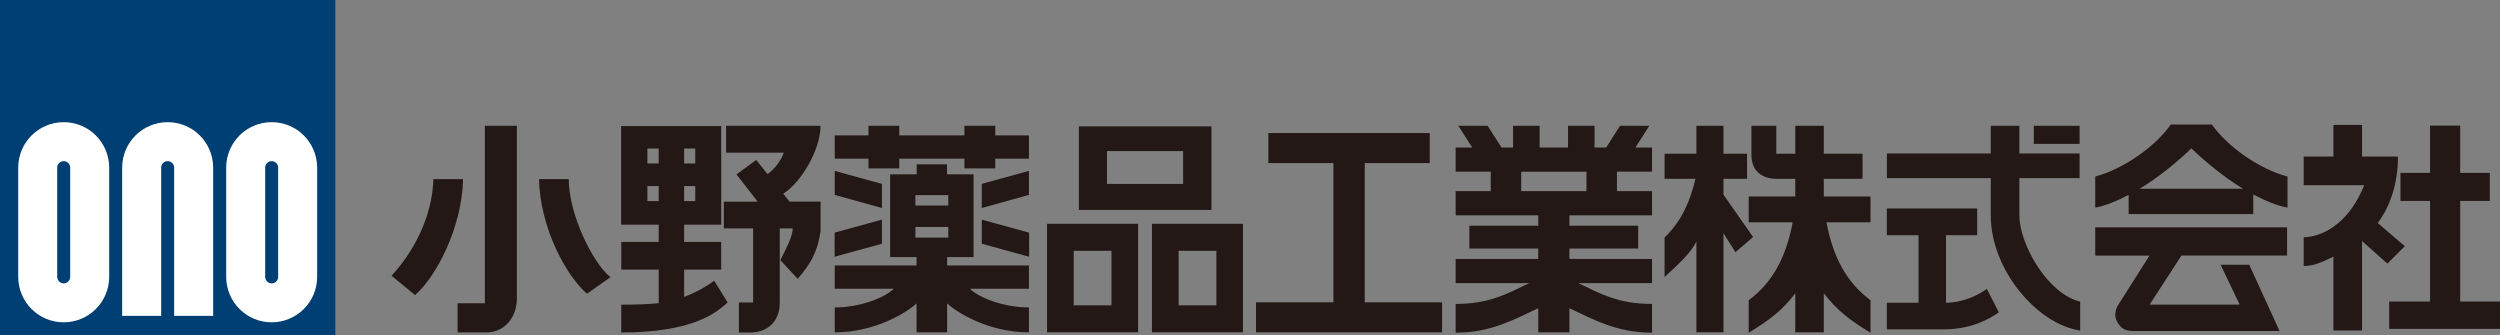
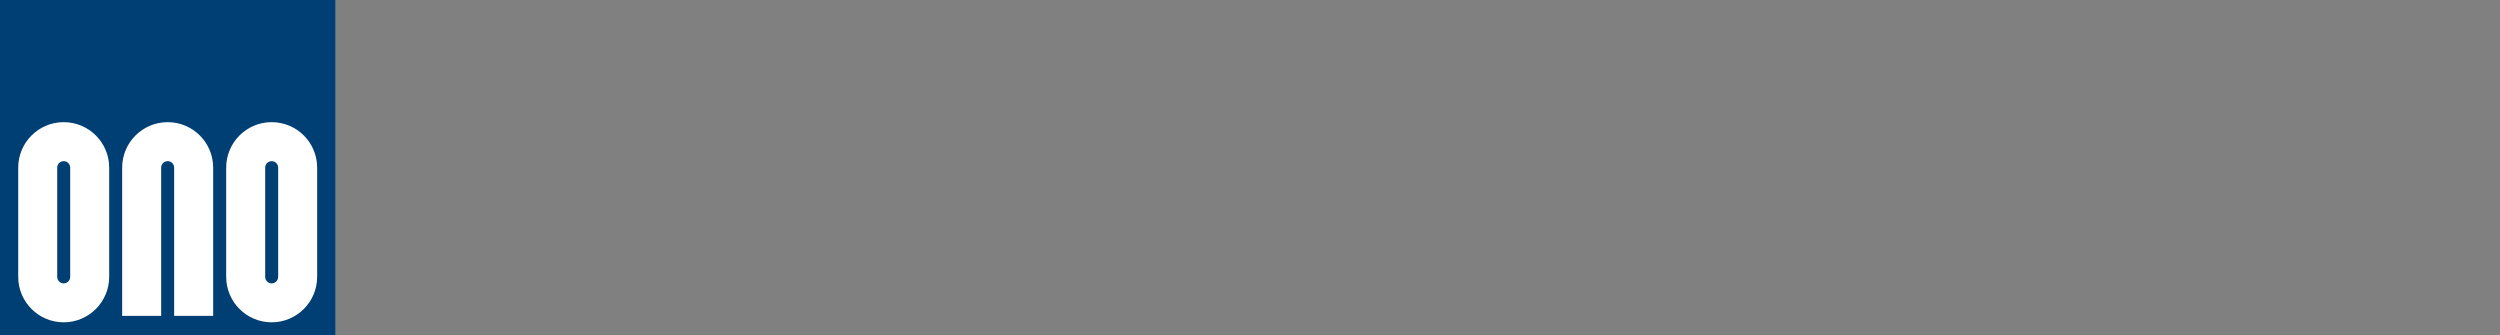
<svg xmlns="http://www.w3.org/2000/svg" viewBox="0 0 634 85.04">
  <rect x="0" y="0" width="634" height="85.04" fill="#808080" stroke="none" />
-   <path d="m131.08 75.52v-43.61h-8.12v45h-6.91v7.39h7.71c-.2.02.19 0 0 0 4.59-.3 7.33-4.1 7.33-8.79h-.01zm-25.82-.7c5.21-4.42 11.92-17.02 12.17-29.39h-7.53c-.18 7.43-3.38 16.62-10.61 24.51zm43.61-.33c-5.22-4.44-11.93-16.69-12.17-29.07h7.53c0 8.89 6.1 21.35 10.6 24.87zm8.68 2.76v7.07c18.08-.04 23.92-4.85 26.98-7.61l-3.41-5.51c-2.55 1.85-5.11 3.17-7.63 4.1v-6.93h9.4v-7.02h-9.4v-4.38h9.41v-24.96-.04h-25.34v.04h-.04v24.96h9.53v4.38h-9.49v7.02h9.49v8.51c-2.52.27-5.81.38-9.49.38zm15.94-26.26v-3.81h2.83v3.81zm0-13.33h2.83v3.79h-2.83zm-6.45 3.79h-2.86v-3.79h2.86zm-2.86 9.54v-3.81h2.86v3.81zm34.43-1.86c4.57-2.8 9.5-11.26 9.47-17.22h-23.94v6.8h14.63s-.98 3.19-4.13 5.44l-2.86-3.58-5.01 3.66 5.38 6.91h-8.59v6.79h7.43v18.78h-3.6v7.63h2.96c5.09-.15 7.42-3.55 7.4-7.63v-18.78h3.25c.1 1.89-1.7 5.25-3.1 8.04l4.39 4.75c3.16-3.69 4.99-6.59 5.81-12.09v-7.5h-7.87l-1.6-2zm21.63-6.42h7.81v-2.47h16.53v2.47h7.82v-2.47h8.54v-5.91h-8.54v-2.42h-7.82v2.42h-16.53v-2.42h-7.81v2.42h-8.55v5.91h8.55zm3.42 3.92-11.97-3.29v6.09l11.97 3.32zm0 9.07-12 3.3v6.11l12-3.3zm25.32-2.95 11.96-3.32v-6.09l-11.96 3.29zm0 2.95v6.11l12.01 3.3v-6.11zm-8.79 9.5h6.7v-20.98h-6.73v-2.54h-7.69v2.54h-6.73v20.98h6.7v2.12h-20.75v5.9h14.96c-1.96 2.07-8.3 4.77-14.96 4.74v6.32c10.33 0 18.32-5.08 20.75-7.33v7.33h7.75v-7.33c2.44 2.25 10.43 7.33 20.75 7.33v-6.32c-6.65.03-13.02-2.67-14.96-4.74h14.96v-5.9h-20.75zm-8.05-15.71h8.35v2.63h-8.35zm0 8.07h8.35v2.7h-8.35zm56.48 26.7h-23.09v-27.5h23.09zm-6.75-6.83v-13.82h-9.58v13.82zm33.34 6.83h-23.08v-27.5h23.08zm-6.74-6.83v-13.82h-9.58v13.82zm-34.87-24.19v-21.19h33.62v21.19zm26.44-6.6v-8.32h-19.31v8.32zm46.05 30.04v-35.33h16.49v-7.6h-40.93v7.6h16.5v35.33h-19.63v7.6h47.19v-7.6zm51.91 7.6v-6.11c5.84 2.69 11.81 6.2 20.95 6.2v-7.29c-8.55 0-13.01-2.57-18.69-5.27h18.69v-6.15h-20.95v-2.63h17.44v-5.79h-17.44v-2.63h20.95v-6.14h-8.89v-4.93h8.89v-6.12h-4.22l3.53-5.51h-7.43l-3.51 5.51h-2.94v-5.51h-6.73v5.51h-7.2v-5.51h-6.74v5.51h-2.92l-3.53-5.51h-7.42l3.52 5.51h-4.21v6.12h8.9v4.93h-8.9v6.14h20.95v2.63h-17.47v5.79h17.47v2.63h-20.95v6.15h18.66c-5.66 2.71-10.11 5.27-18.66 5.27v7.29c9.13 0 15.11-3.52 20.95-6.2v6.11zm4.33-40.73v4.93h-16.56v-4.93zm34.74 5.83v-4.03h5.98v-6.36h-5.98v-7.08h-6.87v7.08h-8.07v6.36h7.85c-1.37 5.6-3.38 10.55-7.85 14.9v10c3.1-2.86 6.65-6 8.07-8.99v23.01h6.87v-25.13l3.04 4.82 4.48-3.85zm37.29.44h-11.85v-4.47h9.83v-6.36h-9.83v-7.08h-7.23v7.08h-4.81v-7.08h-6.31v7.4c0 3.91 2.51 6.04 6.42 6.04h4.7v4.47h-11.81v6.57h11.13v.05c-1.63 8.84-5.21 15.35-11.13 19.69v8.25c5.15-3.12 8.51-5.64 11.81-9.99v9.89h7.23v-9.92c3.33 4.37 6.7 6.9 11.85 10.02v-8.25c-5.93-4.34-9.53-10.86-11.16-19.74h11.16zm19.15 26.96v-17.14h7.9v-6.77h-22.91v6.77h8.04v17.14h-8.04v6.74h14.48c7.19 0 11.82-2.84 13.93-4.31l-3.05-5.95c-1.58 1.13-5.38 3.47-10.36 3.51h.01zm18.6-22.12v-9.48h15.27v-6.26h-15.27v-7.02h-7.25v7.02h-26.35v6.26h26.35v9.48c0 13.74 11.73 27.55 22.67 29.17v-7.33c-8.24-1.99-15.41-14.51-15.41-21.85h-.01zm15.27-22.75h-11.61v4.58h11.61zm33.56-.32h-10.44c-3.95 5.65-12.14 11.34-19.15 13.18v7.88c2.46-.44 5.42-1.62 8.47-3.23v4.87h31.61v-4.97c3.14 1.65 6.15 2.89 8.68 3.33v-7.88c-7.04-1.84-15.2-7.53-19.17-13.18zm-18.34 16.27c4.79-2.83 9.59-6.84 13.13-10.23 3.54 3.38 8.35 7.39 13.11 10.23zm-11.25 16.96h13.76l-7.85 12.37s-1.78 2.4-.11 4.79c.71 1.03 1.32 1.96 4.04 1.96h36.9l-7.68-16.8h-7.26l4.82 10.11h-22.83l8.07-12.44h26.79v-7.15h-48.65v7.15zm78.51-2.39-6.87-5.88c3.29-4.37 5.13-10.29 5.13-16.77h-.07l.07-.08h-9.11v-8.02h-7.26v8.02h-7.54v7.26h15.35c-3.36 8.52-9.44 13.03-15.35 13.22v7.28c2.71 0 4.65-1.03 7.54-2.36v18.7h7.26v-22.68l6.43 5.74 4.43-4.43zm14.04 14.04v-25.51h7.51v-7.12h-7.51v-11.99h-7.64v11.99h-7.51v7.12h7.51v25.51h-10.37v6.93h28.11v-6.93z" fill="#231815" />
  <path d="m85.04 0h-85.04v85.04h85.04z" fill="#003f73" />
  <path d="m54.06 80.1v-37.58c0-6.38-5.17-11.54-11.54-11.54s-11.54 5.16-11.54 11.54v37.58h9.89v-37.57c0-.93.73-1.66 1.65-1.66s1.64.73 1.64 1.66v37.57zm-37.91-49.12c-6.37 0-11.53 5.16-11.53 11.54v27.68c0 6.38 5.16 11.54 11.53 11.54s11.54-5.17 11.54-11.54v-27.68c0-6.38-5.16-11.54-11.54-11.54zm1.65 39.23c0 .92-.74 1.66-1.64 1.66s-1.65-.74-1.65-1.66v-27.68c0-.93.74-1.66 1.65-1.66s1.64.73 1.64 1.66zm51.09-39.23c-6.37 0-11.53 5.16-11.53 11.54v27.68c0 6.38 5.16 11.54 11.53 11.54s11.54-5.17 11.54-11.54v-27.68c0-6.38-5.16-11.54-11.54-11.54zm1.65 39.23c0 .92-.74 1.66-1.64 1.66s-1.65-.74-1.65-1.66v-27.68c0-.93.73-1.66 1.65-1.66s1.64.73 1.64 1.66z" fill="#fff" />
</svg>